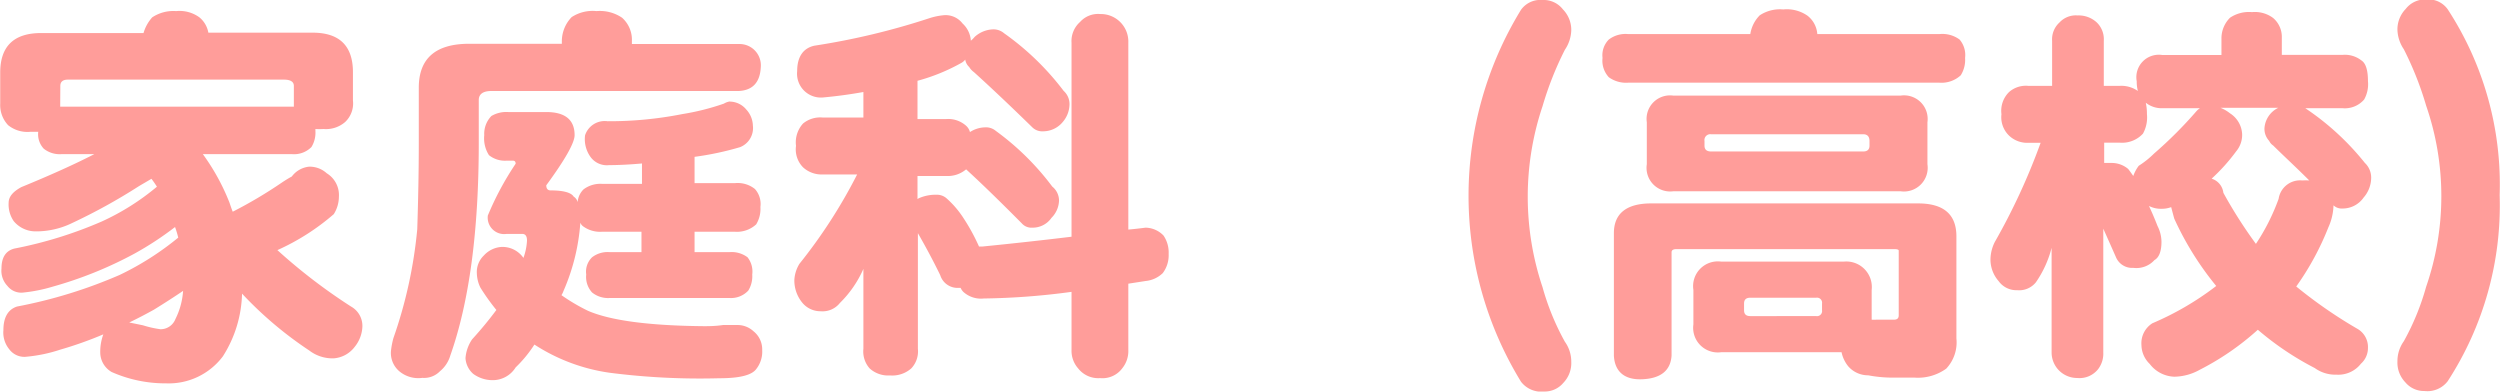
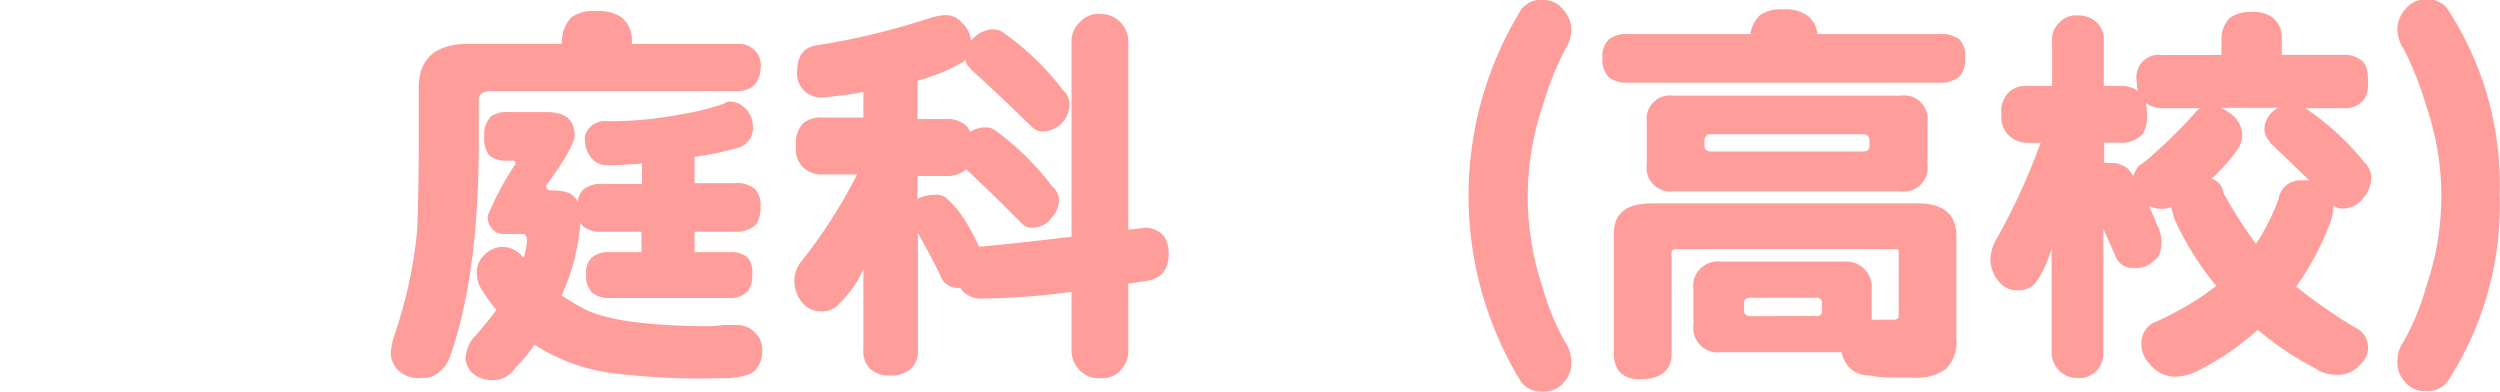
<svg xmlns="http://www.w3.org/2000/svg" id="レイヤー_1" data-name="レイヤー 1" width="69.09mm" height="10.82mm" viewBox="0 0 195.85 30.68">
  <defs>
    <style>.cls-1{fill:#ff9d9a;}</style>
  </defs>
-   <path class="cls-1" d="M500,406a2.64,2.64,0,0,1,1.82.49,2,2,0,0,1,.7,1.2h8.17q3.16,0,3.16,3.1V413a2,2,0,0,1-.61,1.69,2.29,2.29,0,0,1-1.69.55,5.85,5.85,0,0,1-.64,0v.16a2.15,2.15,0,0,1-.31,1.25,1.92,1.92,0,0,1-1.51.56h-7a17.06,17.06,0,0,1,2.09,3.81c.08.24.16.48.25.7a35.12,35.12,0,0,0,3.83-2.27c.31-.21.58-.37.8-.49a1.94,1.94,0,0,1,1.36-.77,2,2,0,0,1,1.38.52,2,2,0,0,1,.95,1.84,2.6,2.6,0,0,1-.4,1.36,18,18,0,0,1-4.42,2.82,43.93,43.93,0,0,0,5.77,4.42,1.74,1.74,0,0,1,.89,1.6,2.69,2.69,0,0,1-.61,1.57,2.27,2.27,0,0,1-1.63.89,3,3,0,0,1-1.93-.62,29.51,29.51,0,0,1-5.26-4.45,9.54,9.54,0,0,1-1.5,4.91,5.3,5.3,0,0,1-4.45,2.12,10.38,10.38,0,0,1-4.27-.89,1.78,1.78,0,0,1-.89-1.47,3.92,3.92,0,0,1,.24-1.48,29.66,29.66,0,0,1-3.38,1.2,11.8,11.8,0,0,1-2.61.55,1.47,1.47,0,0,1-1.38-.58,2.06,2.06,0,0,1-.46-1.5c0-1,.36-1.62,1.07-1.85a37.87,37.87,0,0,0,8.05-2.48,22.54,22.54,0,0,0,4.58-2.92,7.7,7.7,0,0,0-.25-.83,24.92,24.92,0,0,1-3.19,2.09,31,31,0,0,1-6.39,2.58,12.12,12.12,0,0,1-2.27.46,1.38,1.38,0,0,1-1.29-.52,1.72,1.72,0,0,1-.46-1.36c0-.85.32-1.38,1-1.56a32.85,32.85,0,0,0,6.85-2.12,18.91,18.91,0,0,0,4.33-2.73c-.13-.21-.27-.41-.43-.62-.31.19-.65.38-1,.59a45.11,45.11,0,0,1-5.22,2.88,6.42,6.42,0,0,1-2.91.65,2.22,2.22,0,0,1-1.66-.8,2.3,2.3,0,0,1-.4-1.44c0-.48.35-.88,1-1.23,2.29-.94,4.2-1.8,5.71-2.58H491a2,2,0,0,1-1.38-.43,1.65,1.65,0,0,1-.43-1.32c-.2,0-.42,0-.64,0a2.41,2.41,0,0,1-1.72-.52,2.3,2.3,0,0,1-.62-1.69v-2.43q0-3.11,3.23-3.1h8a3.16,3.16,0,0,1,.68-1.23A3,3,0,0,1,500,406Zm-9.09,7.49h18.31v-1.63c0-.32-.26-.49-.77-.49H491.51c-.39,0-.59.17-.59.49Zm9.62,14.44q-1,.68-2.28,1.47c-.63.35-1.28.69-1.93,1l1.07.22a8.32,8.32,0,0,0,1.38.31,1.25,1.25,0,0,0,1.17-.8A5.75,5.75,0,0,0,500.54,427.92Z" transform="translate(-486.22 -405.13)" />
  <path class="cls-1" d="M532.94,406a3.1,3.1,0,0,1,2,.52,2.31,2.31,0,0,1,.77,1.81v.25h8.39a1.67,1.67,0,0,1,1.71,1.81c-.06,1.19-.63,1.81-1.71,1.87H524.71c-.66,0-1,.24-1,.71v3.35q0,10.38-2.24,16.7a2.48,2.48,0,0,1-.8,1.2,1.73,1.73,0,0,1-1.38.52,2.31,2.31,0,0,1-1.81-.52,1.88,1.88,0,0,1-.65-1.59,6.35,6.35,0,0,1,.19-1,35.87,35.87,0,0,0,1.87-8.54c.08-2.47.12-4.73.12-6.75V412q0-3.43,3.93-3.44h7.28v-.25a2.73,2.73,0,0,1,.77-1.84A3,3,0,0,1,532.94,406Zm10.44,7.09a1.7,1.7,0,0,1,1.29.62,1.93,1.93,0,0,1,.52,1.26,1.61,1.61,0,0,1-1,1.69,23.33,23.33,0,0,1-3.57.76v2.06h3.17a2.17,2.17,0,0,1,1.56.46,1.76,1.76,0,0,1,.43,1.41,2.33,2.33,0,0,1-.33,1.36,2.22,2.22,0,0,1-1.66.58h-3.17v1.6h2.71a2.08,2.08,0,0,1,1.44.4,1.8,1.8,0,0,1,.37,1.35,2.13,2.13,0,0,1-.31,1.26,1.85,1.85,0,0,1-1.5.58H534a2,2,0,0,1-1.41-.43,1.8,1.8,0,0,1-.46-1.41,1.57,1.57,0,0,1,.46-1.35,2,2,0,0,1,1.41-.4h2.46v-1.6h-3.1a2.25,2.25,0,0,1-1.48-.43.63.63,0,0,1-.21-.28,16.21,16.21,0,0,1-1.32,5.35,1.68,1.68,0,0,1-.16.33,14.84,14.84,0,0,0,2.09,1.23q2.64,1.14,9.06,1.2c.39,0,.89,0,1.51-.09l1.07,0a1.84,1.84,0,0,1,1.32.49,1.81,1.81,0,0,1,.68,1.47,2.2,2.2,0,0,1-.46,1.48c-.35.49-1.31.73-2.89.73a55.49,55.49,0,0,1-8.6-.43,14.52,14.52,0,0,1-5.9-2.21,9.77,9.77,0,0,1-1.47,1.79,2.11,2.11,0,0,1-1.81,1,2.57,2.57,0,0,1-1.51-.49,1.78,1.78,0,0,1-.61-1.23,3,3,0,0,1,.52-1.48c.72-.79,1.35-1.56,1.9-2.3a16.8,16.8,0,0,1-1.25-1.75,2.67,2.67,0,0,1-.28-1.11,1.79,1.79,0,0,1,.55-1.41,2.05,2.05,0,0,1,1.38-.67,2,2,0,0,1,1.72.86,4.65,4.65,0,0,0,.28-1.36c0-.34-.12-.52-.37-.52h-1.23a1.29,1.29,0,0,1-1.47-1.44,23.23,23.23,0,0,1,2.18-4.06c0-.16-.07-.24-.22-.24h-.49a2,2,0,0,1-1.38-.43,2.44,2.44,0,0,1-.37-1.57,2,2,0,0,1,.56-1.5,2.3,2.3,0,0,1,1.32-.31H529c1.48,0,2.22.61,2.22,1.81q0,.9-2.22,3.93c0,.27.12.4.34.4,1,0,1.61.17,1.81.49a.71.71,0,0,1,.31.43,1.55,1.55,0,0,1,.46-1,2.18,2.18,0,0,1,1.48-.43h3.1v-1.6c-1,.09-1.91.13-2.58.13a1.58,1.58,0,0,1-1.48-.68,2.39,2.39,0,0,1-.4-1.66,1.62,1.62,0,0,1,1.76-1.1,29.44,29.44,0,0,0,5.86-.56,19,19,0,0,0,3.26-.82A1.28,1.28,0,0,1,543.38,413.08Z" transform="translate(-486.22 -405.13)" />
  <path class="cls-1" d="M560.08,406.33a1.67,1.67,0,0,1,1.54.64,2,2,0,0,1,.65,1.35,2.12,2.12,0,0,0,.3-.3,2.26,2.26,0,0,1,1.45-.59,1.28,1.28,0,0,1,.86.31,21.16,21.16,0,0,1,4.66,4.51,1.39,1.39,0,0,1,.46,1.11,2.16,2.16,0,0,1-.52,1.32,2,2,0,0,1-1.53.74,1.11,1.11,0,0,1-.86-.31q-2.58-2.52-4.58-4.33a1.38,1.38,0,0,1-.37-.4,1,1,0,0,1-.31-.58,1,1,0,0,1-.27.24,14.9,14.9,0,0,1-3.47,1.42v3h2.24a2.1,2.1,0,0,1,1.54.5,1,1,0,0,1,.33.52,2.25,2.25,0,0,1,1.17-.37,1.2,1.2,0,0,1,.86.28,20.75,20.75,0,0,1,4.42,4.36,1.41,1.41,0,0,1,.53,1.1,2,2,0,0,1-.59,1.35,1.79,1.79,0,0,1-1.5.77,1,1,0,0,1-.83-.34c-1.62-1.63-3.07-3.05-4.36-4.23a2.23,2.23,0,0,1-1.57.52h-2.24v1.81l.09-.06a3.24,3.24,0,0,1,1.38-.28,1.15,1.15,0,0,1,.77.25,7.46,7.46,0,0,1,1.35,1.56,15.52,15.52,0,0,1,1.23,2.25h.25q3.52-.35,7-.77v-15.2a2,2,0,0,1,.67-1.63,1.89,1.89,0,0,1,1.57-.62,2.16,2.16,0,0,1,2.21,2.25v14.64q.67-.06,1.35-.15a2,2,0,0,1,1.41.62,2.36,2.36,0,0,1,.4,1.44,2.32,2.32,0,0,1-.46,1.5,2.24,2.24,0,0,1-1.35.62l-1.35.21v5.19a2.13,2.13,0,0,1-.46,1.42,1.93,1.93,0,0,1-1.75.79,2,2,0,0,1-1.72-.76,2.08,2.08,0,0,1-.52-1.45V428a55.51,55.51,0,0,1-6.88.52,2.05,2.05,0,0,1-1.6-.52,1.05,1.05,0,0,1-.21-.31h-.25a1.42,1.42,0,0,1-1.35-1c-.59-1.21-1.18-2.3-1.75-3.29v9.06a1.94,1.94,0,0,1-.52,1.54,2.25,2.25,0,0,1-1.66.55,2.16,2.16,0,0,1-1.6-.55,2,2,0,0,1-.49-1.54v-6.26a8.54,8.54,0,0,1-1.84,2.67,1.73,1.73,0,0,1-1.51.65,1.84,1.84,0,0,1-1.47-.71,2.74,2.74,0,0,1-.59-1.75,2.69,2.69,0,0,1,.4-1.26,40.55,40.55,0,0,0,4.52-7h-2.7a2.14,2.14,0,0,1-1.54-.56,2,2,0,0,1-.55-1.68,2.19,2.19,0,0,1,.55-1.75,2.12,2.12,0,0,1,1.54-.47h3.19v-2c-1,.18-2.07.33-3.19.43a1.87,1.87,0,0,1-2-2.06c0-1.15.49-1.81,1.35-2a55.92,55.92,0,0,0,9-2.15A5.18,5.18,0,0,1,560.08,406.33Z" transform="translate(-486.22 -405.13)" />
  <path class="cls-1" d="M609.32,433.48a2.23,2.23,0,0,1-.62,1.65,1.9,1.9,0,0,1-1.5.68,2,2,0,0,1-1.82-.77,27.88,27.88,0,0,1,0-29.14,1.87,1.87,0,0,1,1.69-.77,1.91,1.91,0,0,1,1.6.74,2.3,2.3,0,0,1,.65,1.65,2.88,2.88,0,0,1-.5,1.51,25.72,25.72,0,0,0-1.75,4.42,22.27,22.27,0,0,0,0,14.19,19.58,19.58,0,0,0,1.75,4.27A2.67,2.67,0,0,1,609.32,433.48Z" transform="translate(-486.22 -405.13)" />
  <path class="cls-1" d="M625.93,405.87a2.83,2.83,0,0,1,1.9.49,2,2,0,0,1,.77,1.44h9.58a2.27,2.27,0,0,1,1.57.43,1.86,1.86,0,0,1,.43,1.44,2.26,2.26,0,0,1-.34,1.36,2.22,2.22,0,0,1-1.66.58H613.77a2.3,2.3,0,0,1-1.51-.43,1.91,1.91,0,0,1-.49-1.51,1.75,1.75,0,0,1,.49-1.44,2.16,2.16,0,0,1,1.51-.43h9.58a2.65,2.65,0,0,1,.74-1.47A2.87,2.87,0,0,1,625.93,405.87Zm10.57,15.2c2,0,3,.86,3,2.58v8a3,3,0,0,1-.8,2.37,3.79,3.79,0,0,1-2.49.7h-1.84a10.2,10.2,0,0,1-1.78-.18,2.06,2.06,0,0,1-1.57-.71,2.59,2.59,0,0,1-.52-1.1h-9.43a1.93,1.93,0,0,1-2.18-2.18v-2.7a1.94,1.94,0,0,1,2.18-2.22h9.61a2,2,0,0,1,2.18,2.22v2.33a2.31,2.31,0,0,0,.37,0h1.38c.25,0,.37-.11.37-.34v-5.07c0-.08-.12-.12-.37-.12H617.58c-.27,0-.4.08-.4.25V433c-.08,1.17-.85,1.79-2.31,1.85s-2.15-.68-2.21-1.85V423.4c0-1.55,1-2.33,2.92-2.33Zm-19.2-8.45h17.84a1.85,1.85,0,0,1,2.09,2.09V418a1.86,1.86,0,0,1-2.09,2.12H617.3a1.85,1.85,0,0,1-2.06-2.12v-3.29A1.84,1.84,0,0,1,617.3,412.62ZM632.2,417c.32,0,.49-.15.49-.46v-.36c0-.35-.17-.53-.49-.53H620.28a.46.46,0,0,0-.52.53v.36c0,.31.17.46.52.46Zm-3.69,12.9a.4.4,0,0,0,.46-.46v-.52a.4.4,0,0,0-.46-.46h-5.16c-.33,0-.49.15-.49.46v.52c0,.31.16.46.49.46Z" transform="translate(-486.22 -405.13)" />
  <path class="cls-1" d="M662.66,406.08a2.39,2.39,0,0,1,1.66.46,1.94,1.94,0,0,1,.68,1.54v1.35h4.76a2.1,2.1,0,0,1,1.47.43c.35.22.52.77.52,1.63a2.44,2.44,0,0,1-.3,1.44,2,2,0,0,1-1.69.68h-2.92a20.69,20.69,0,0,1,4.67,4.29,1.58,1.58,0,0,1,.49,1.23,2.37,2.37,0,0,1-.59,1.48,2,2,0,0,1-1.65.86.93.93,0,0,1-.71-.25,4.43,4.43,0,0,1-.4,1.72,21.67,21.67,0,0,1-2.52,4.64,36.61,36.61,0,0,0,4.85,3.35,1.65,1.65,0,0,1,.77,1.47,1.64,1.64,0,0,1-.55,1.23,2.25,2.25,0,0,1-1.91.86,2.76,2.76,0,0,1-1.71-.52,23.06,23.06,0,0,1-4.46-3,21,21,0,0,1-4.54,3.13,4.21,4.21,0,0,1-2,.55,2.53,2.53,0,0,1-1.93-1,2.1,2.1,0,0,1-.65-1.47,1.85,1.85,0,0,1,.86-1.72,22.87,22.87,0,0,0,5-2.92,24,24,0,0,1-3.29-5.28q-.12-.44-.24-.9a2,2,0,0,1-.74.13,2.05,2.05,0,0,1-1-.22c.22.47.45,1,.67,1.57a2.8,2.8,0,0,1,.31,1.23c0,.75-.19,1.24-.55,1.44a1.91,1.91,0,0,1-1.66.61,1.37,1.37,0,0,1-1.35-.82q-.44-1-1-2.25v9.71a2,2,0,0,1-.4,1.29,1.86,1.86,0,0,1-1.65.7,2,2,0,0,1-2-2v-8.2a8.39,8.39,0,0,1-1.23,2.7,1.68,1.68,0,0,1-1.47.62,1.71,1.71,0,0,1-1.45-.71,2.57,2.57,0,0,1-.64-1.75,3.15,3.15,0,0,1,.34-1.32,50,50,0,0,0,3.59-7.77h-.95a2.07,2.07,0,0,1-1.51-.55,2,2,0,0,1-.61-1.69,2.06,2.06,0,0,1,.61-1.75,2,2,0,0,1,1.51-.47H647v-3.53a1.78,1.78,0,0,1,.58-1.44,1.74,1.74,0,0,1,1.42-.55,2.09,2.09,0,0,1,1.5.55,1.83,1.83,0,0,1,.55,1.44v3.53h1.23a2.25,2.25,0,0,1,1.44.4,2.93,2.93,0,0,1-.09-.76,1.76,1.76,0,0,1,2-2.06h4.64v-1.35a2.28,2.28,0,0,1,.67-1.57A2.64,2.64,0,0,1,662.66,406.08ZM651.08,417.9h.65a2,2,0,0,1,1.23.47c.14.18.27.36.4.55a2.91,2.91,0,0,1,.43-.8,7.08,7.08,0,0,0,1.19-.95,32.9,32.9,0,0,0,3.35-3.35,1.64,1.64,0,0,1,.25-.21h-2.92a2,2,0,0,1-1.32-.43,4,4,0,0,1,.09.89,2.62,2.62,0,0,1-.31,1.53,2.22,2.22,0,0,1-1.81.71h-1.23Zm8.42,1.23a1.32,1.32,0,0,1,.92,1.11,36.57,36.57,0,0,0,2.55,4,16.41,16.41,0,0,0,1.78-3.53,1.7,1.7,0,0,1,1.84-1.44,5.25,5.25,0,0,1,.56,0c-1-1-2-1.92-2.83-2.74a.88.88,0,0,1-.31-.36,1.38,1.38,0,0,1-.37-1,1.92,1.92,0,0,1,.74-1.38,1.94,1.94,0,0,1,.34-.21H660.2a3,3,0,0,1,.74.43,2.05,2.05,0,0,1,.95,1.62,2,2,0,0,1-.46,1.35A14.63,14.63,0,0,1,659.5,419.13Z" transform="translate(-486.22 -405.13)" />
  <path class="cls-1" d="M682.07,420.42A25.29,25.29,0,0,1,678,435a2,2,0,0,1-1.82.77,1.9,1.9,0,0,1-1.5-.68,2.23,2.23,0,0,1-.62-1.65,2.67,2.67,0,0,1,.5-1.57,19.58,19.58,0,0,0,1.75-4.27,21.74,21.74,0,0,0,0-14.19,25.72,25.72,0,0,0-1.75-4.42,2.88,2.88,0,0,1-.5-1.51,2.3,2.3,0,0,1,.65-1.65,1.91,1.91,0,0,1,1.6-.74,1.86,1.86,0,0,1,1.69.77A25.11,25.11,0,0,1,682.07,420.42Z" transform="translate(-486.22 -405.13)" />
</svg>